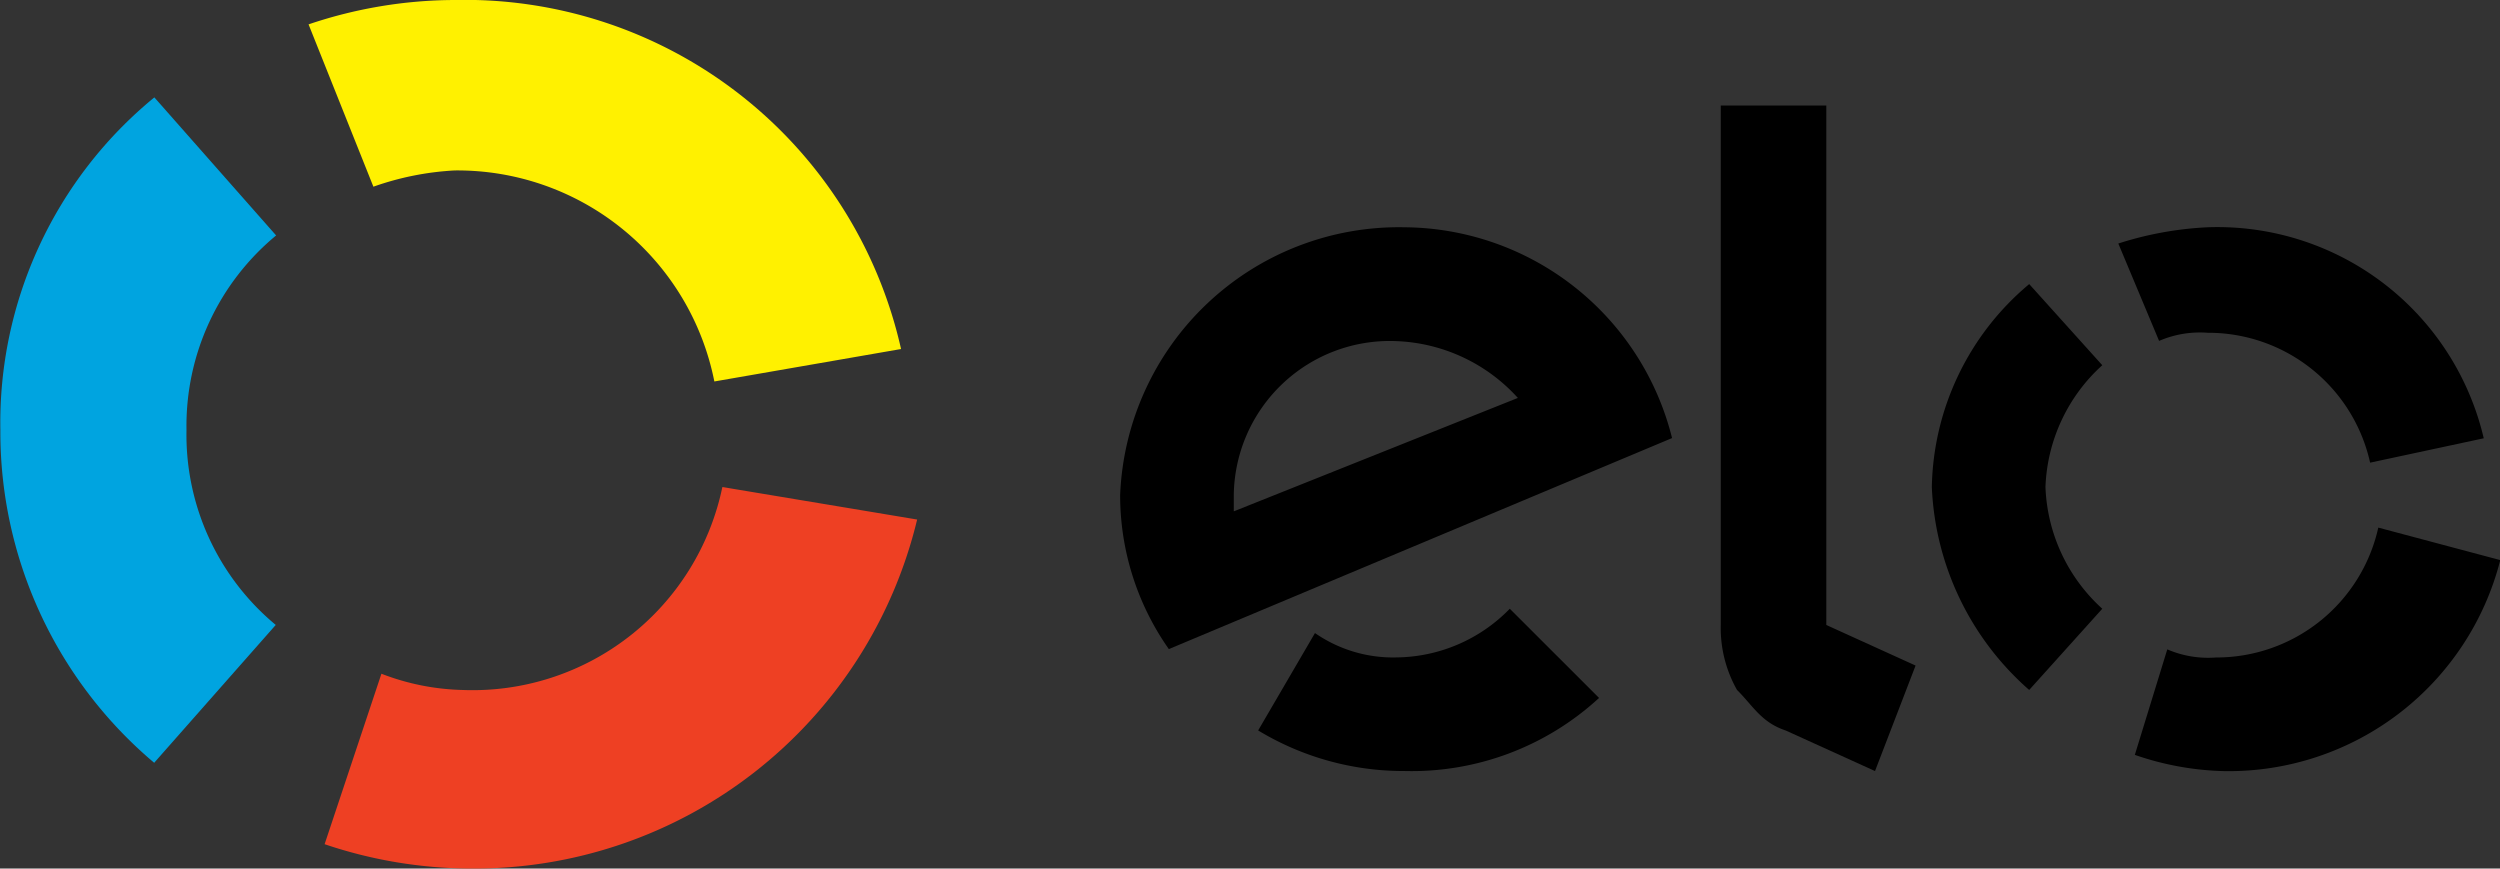
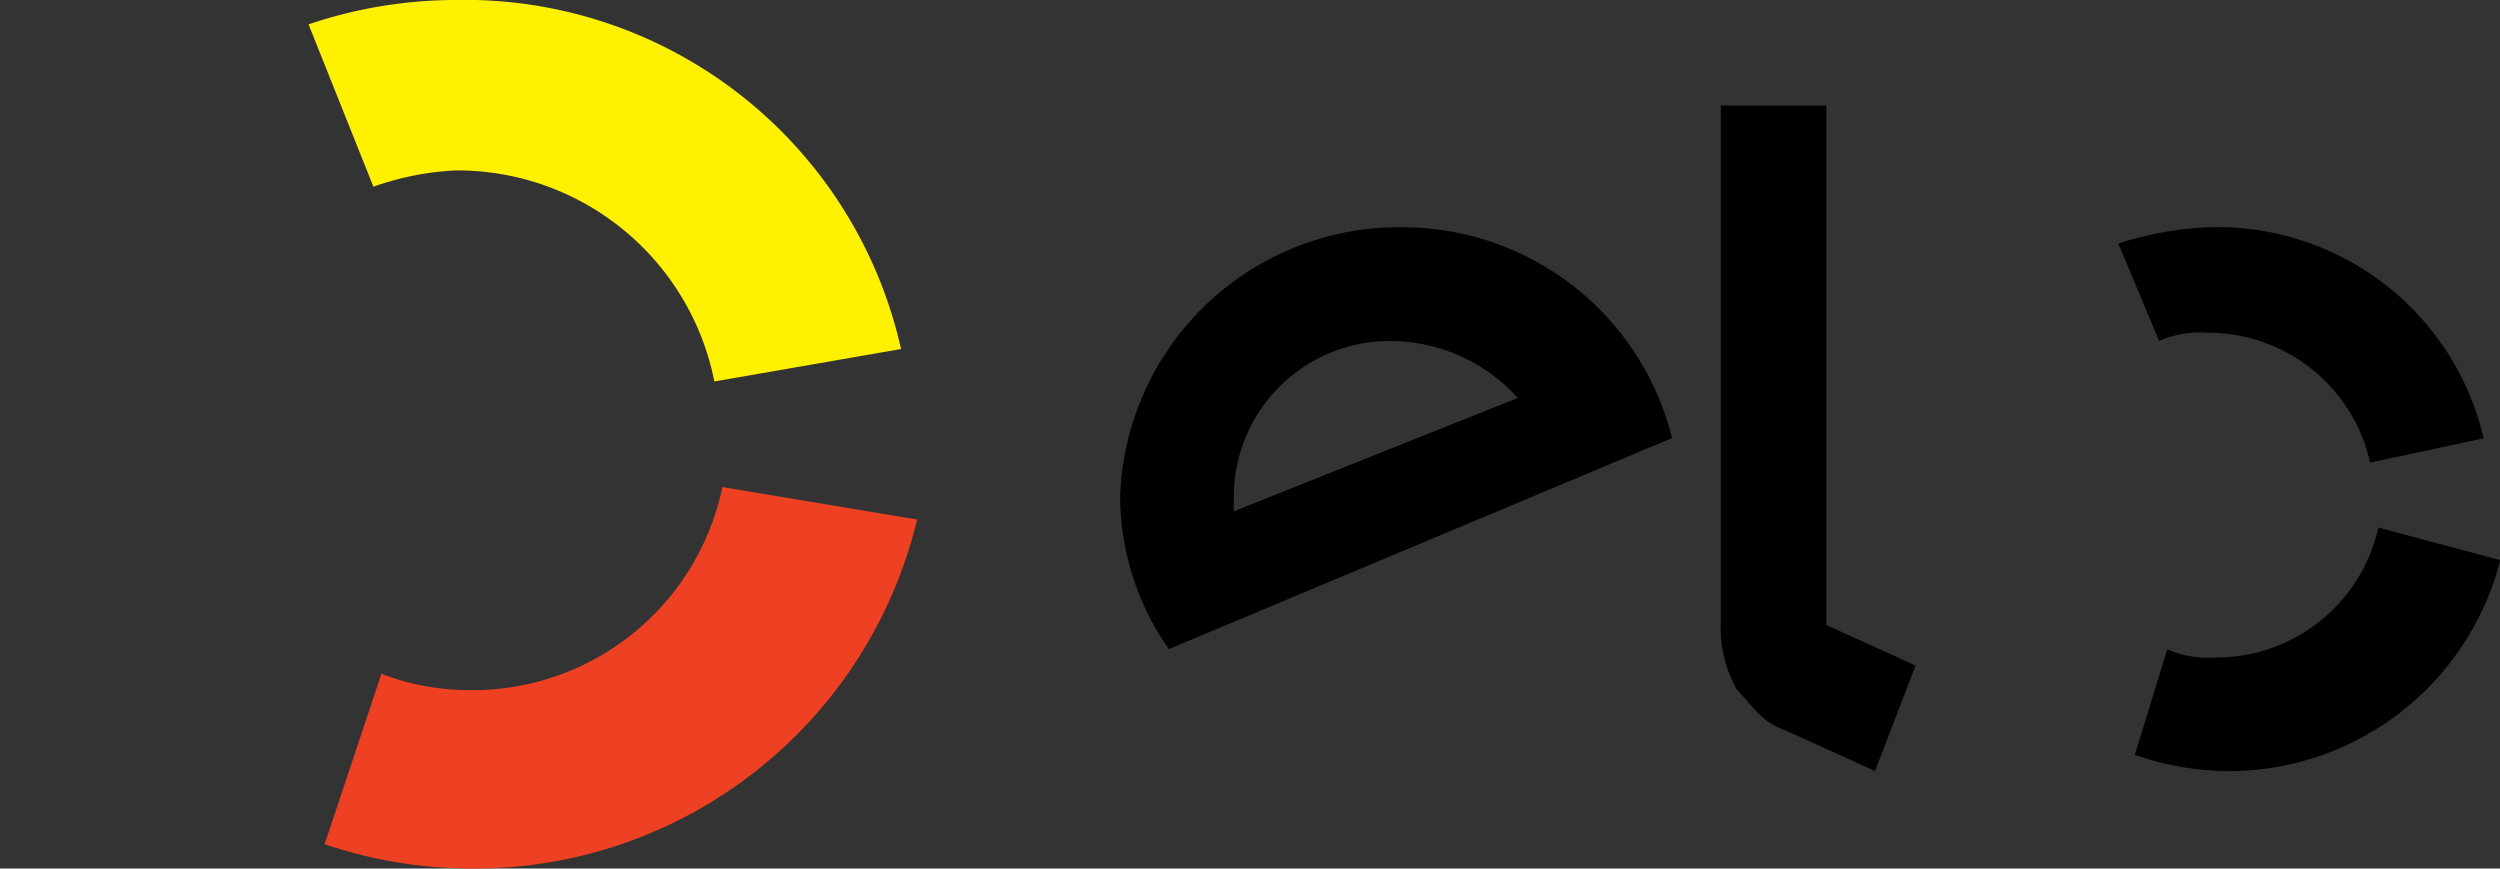
<svg xmlns="http://www.w3.org/2000/svg" id="elo" width="47.081" height="16.356" viewBox="0 0 47.081 16.356">
  <rect x="0" y="0" width="47.081" height="16.356" fill="#333333" stroke="none" />
  <path id="Caminho_69" data-name="Caminho 69" d="M-454.677,271.016a5.431,5.431,0,0,1,1.529-.306,4.934,4.934,0,0,1,4.892,3.974l3.516-.611a8.42,8.42,0,0,0-8.407-6.573,8.654,8.654,0,0,0-2.751.459Z" transform="translate(461.709 -267.5)" fill="#fff100" />
-   <path id="Caminho_70" data-name="Caminho 70" d="M-456.8,281.235l2.293-2.6a4.651,4.651,0,0,1-1.681-3.669A4.651,4.651,0,0,1-454.5,271.3l-2.293-2.6a7.916,7.916,0,0,0-2.9,6.267,8.143,8.143,0,0,0,2.9,6.267" transform="translate(459.7 -266.866)" fill="#00a4e0" />
  <path id="Caminho_71" data-name="Caminho 71" d="M-448.21,273.5a4.805,4.805,0,0,1-4.892,3.822,4.522,4.522,0,0,1-1.529-.306l-1.07,3.21a8.655,8.655,0,0,0,2.752.459,8.577,8.577,0,0,0,8.407-6.573Z" transform="translate(461.814 -264.328)" fill="#ee4023" />
  <g id="Grupo_1343" data-name="Grupo 1343" transform="translate(21.095 1.987)">
-     <path id="Caminho_72" data-name="Caminho 72" d="M-439.461,275a3.018,3.018,0,0,1-2.14.917,2.582,2.582,0,0,1-1.529-.459l-1.07,1.834a5.279,5.279,0,0,0,2.751.764,5.207,5.207,0,0,0,3.669-1.376Z" transform="translate(446.799 -265.523)" />
    <path id="Caminho_73" data-name="Caminho 73" d="M-443.76,275.65v-.306a2.939,2.939,0,0,1,3.057-2.9,3.251,3.251,0,0,1,2.293,1.07Zm3.21-5.35a5.255,5.255,0,0,0-5.35,5.044,5.033,5.033,0,0,0,.917,2.9l9.477-3.974A5.232,5.232,0,0,0-440.55,270.3Z" transform="translate(445.9 -268.007)" />
    <path id="Caminho_74" data-name="Caminho 74" d="M-436.513,268.8v9.783l1.681.764-.764,1.987-1.682-.764c-.459-.153-.611-.459-.917-.764a2.368,2.368,0,0,1-.306-1.223V268.8Z" transform="translate(449.812 -268.8)" />
-     <path id="Caminho_75" data-name="Caminho 75" d="M-432.836,272.44a1.939,1.939,0,0,1,.917-.153,3.123,3.123,0,0,1,3.057,2.446l2.14-.459a5.152,5.152,0,0,0-5.2-3.974,6.5,6.5,0,0,0-1.682.306Z" transform="translate(452.402 -268.007)" />
-     <path id="Caminho_76" data-name="Caminho 76" d="M-434.066,278.643l1.376-1.529a3.251,3.251,0,0,1-1.07-2.293,3.251,3.251,0,0,1,1.07-2.293L-434.066,271a5.1,5.1,0,0,0-1.834,3.822,5.379,5.379,0,0,0,1.834,3.822" transform="translate(451.186 -267.637)" />
+     <path id="Caminho_75" data-name="Caminho 75" d="M-432.836,272.44a1.939,1.939,0,0,1,.917-.153,3.123,3.123,0,0,1,3.057,2.446l2.14-.459a5.152,5.152,0,0,0-5.2-3.974,6.5,6.5,0,0,0-1.682.306" transform="translate(452.402 -268.007)" />
    <path id="Caminho_77" data-name="Caminho 77" d="M-428.814,274a3.124,3.124,0,0,1-3.057,2.446,1.938,1.938,0,0,1-.917-.153l-.611,1.987a5.5,5.5,0,0,0,1.682.306,5.278,5.278,0,0,0,5.2-3.974Z" transform="translate(452.508 -266.051)" />
  </g>
</svg>